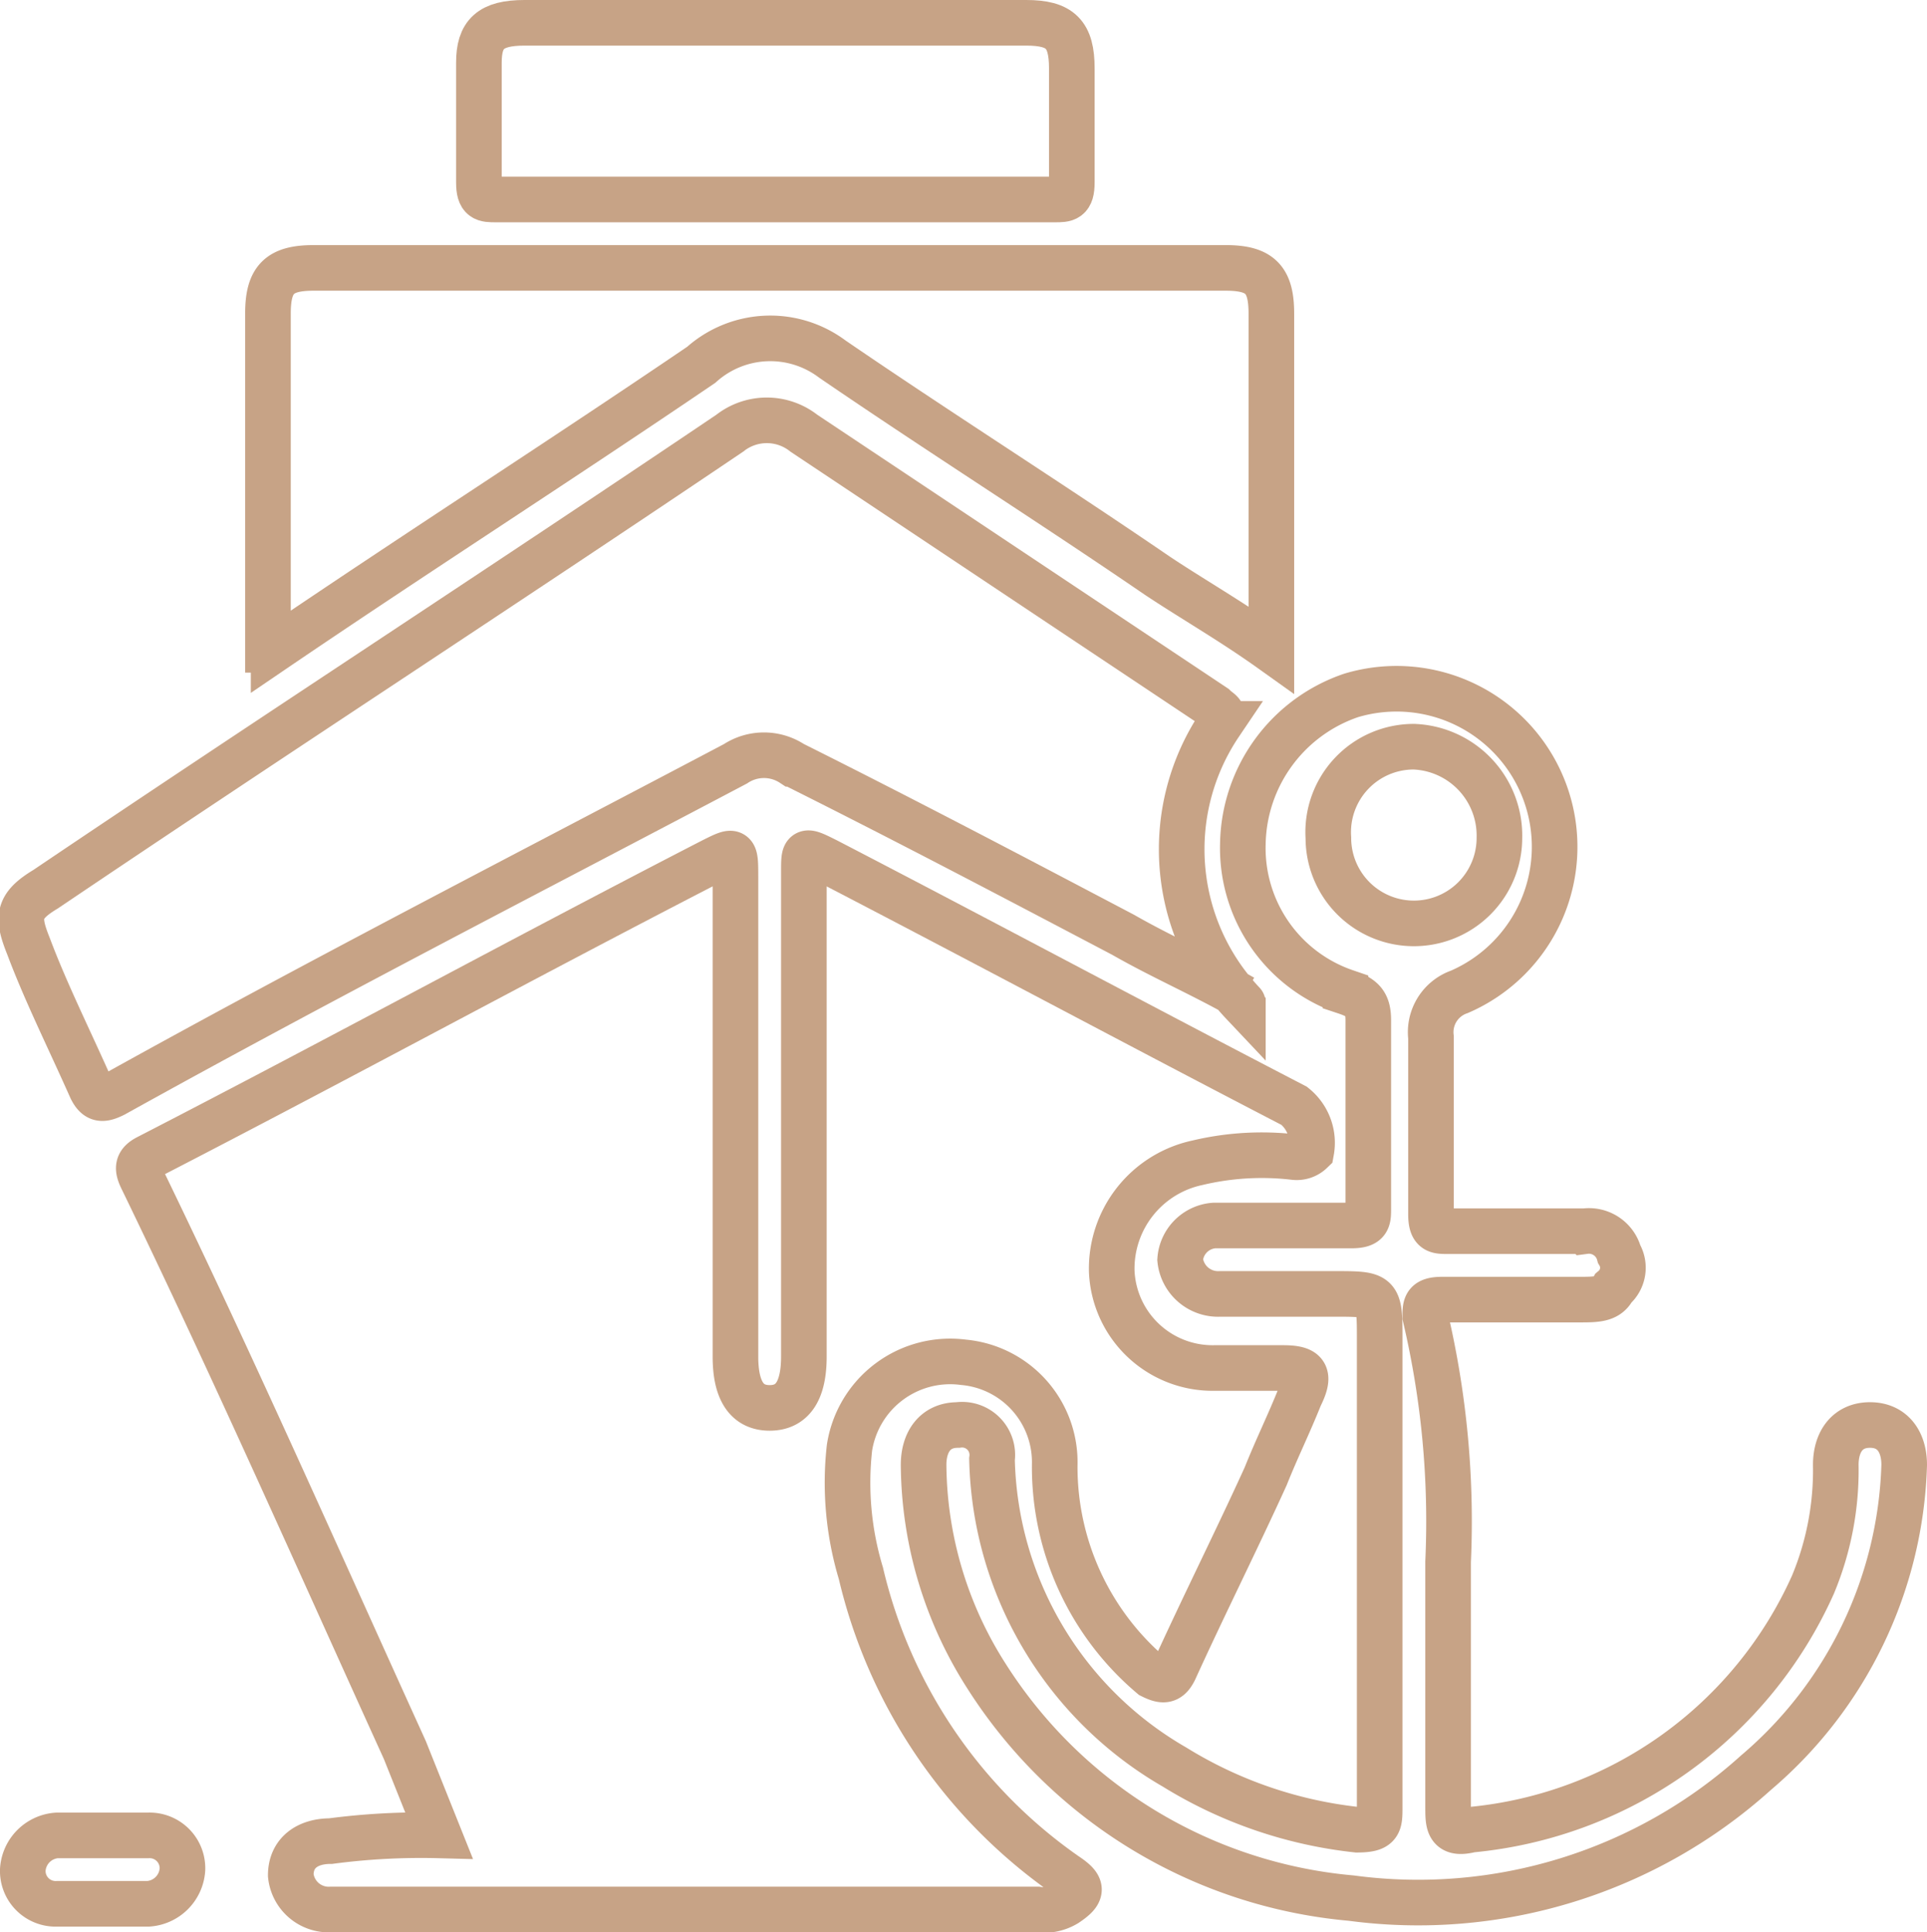
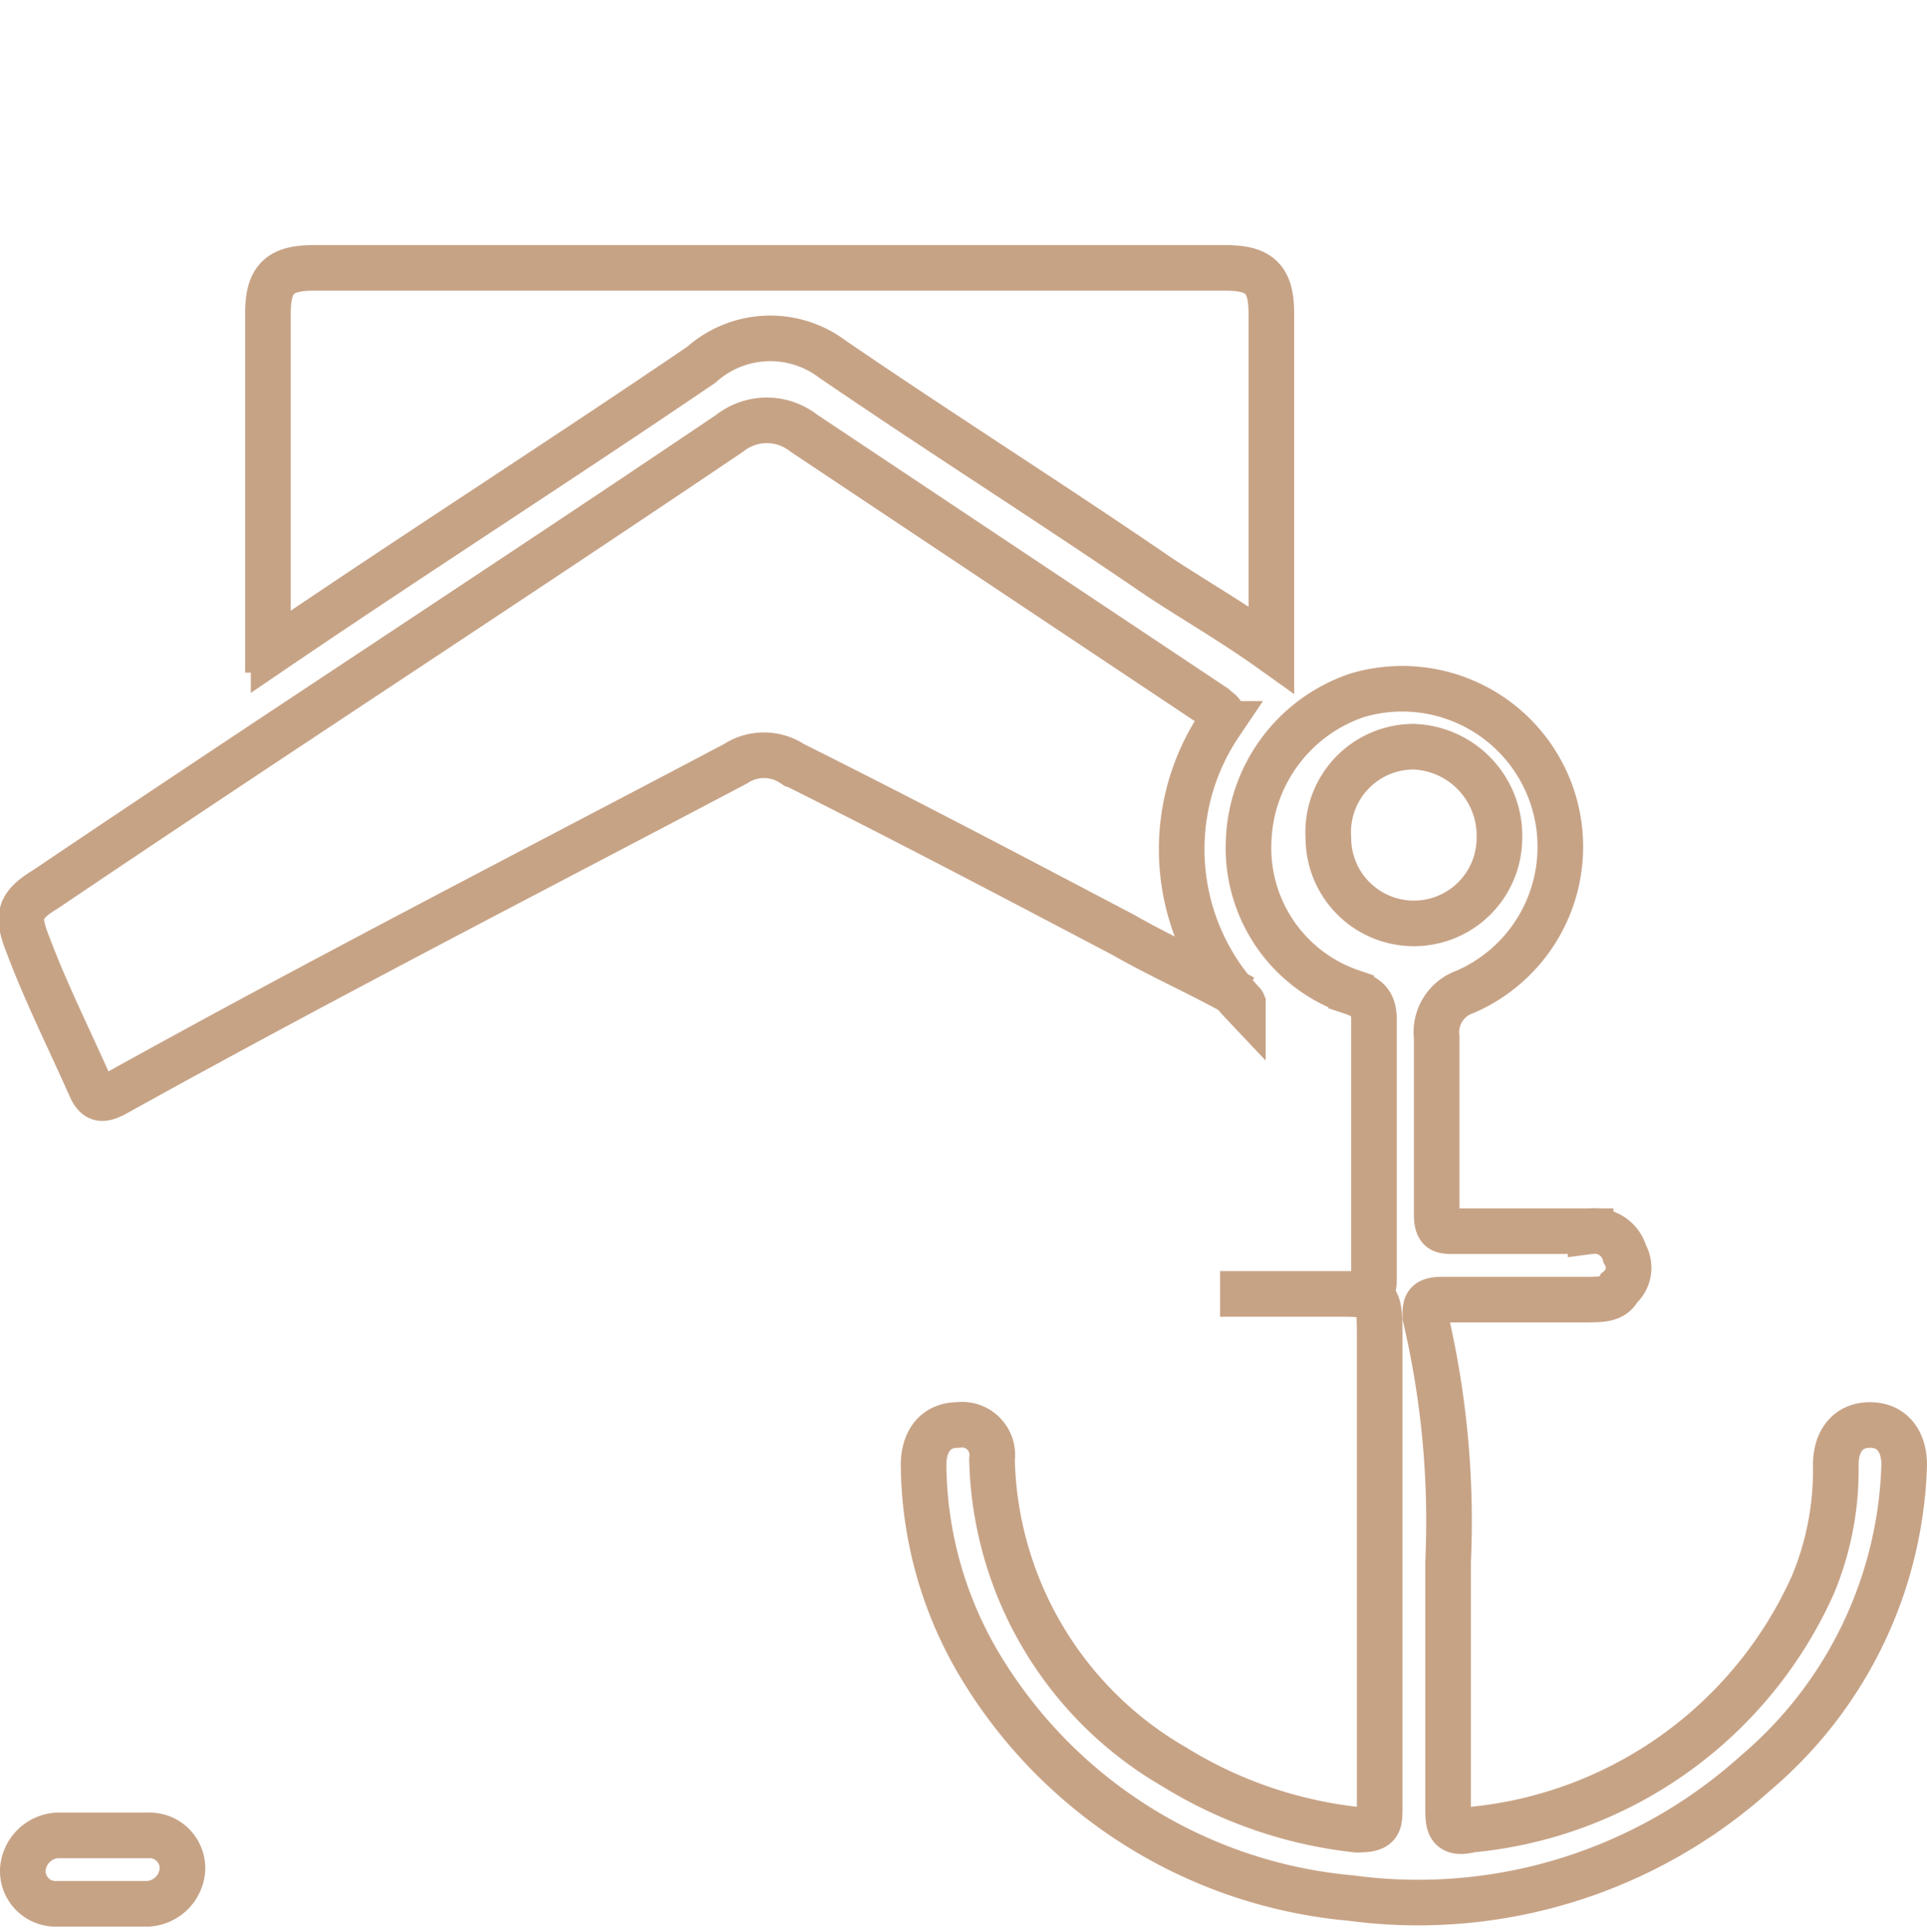
<svg xmlns="http://www.w3.org/2000/svg" width="33.8" height="33.9" viewBox="0 0 33.8 33.9">
  <g id="MARINA_AND_HARBOUR" data-name="MARINA AND HARBOUR" transform="translate(-3.1 -3.1)">
-     <path id="Path_98005" data-name="Path 98005" d="M10.8,35.3l-.6-1.5c-1.5-3.3-3-6.7-4.6-10-.1-.2-.1-.3.1-.4,3.3-1.7,6.6-3.5,9.9-5.2.4-.2.4-.2.4.3v8.4q0,.9.6.9t.6-.9V18.4c0-.4,0-.4.4-.2,2.7,1.4,5.5,2.9,8.2,4.3a.829.829,0,0,1,.3.8.367.367,0,0,1-.3.1,4.879,4.879,0,0,0-1.7.1,1.9,1.9,0,0,0-1.5,1.9,1.771,1.771,0,0,0,1.8,1.7h1.2c.4,0,.5.1.3.5-.2.5-.4.9-.6,1.4-.5,1.1-1.1,2.3-1.6,3.4-.1.2-.2.2-.4.1a4.8,4.8,0,0,1-1.7-3.7A1.759,1.759,0,0,0,20,27a1.787,1.787,0,0,0-2,1.5,5.5,5.5,0,0,0,.2,2.2A8.951,8.951,0,0,0,21.8,36c.3.2.3.3,0,.5a.749.749,0,0,1-.5.1H8.9a.669.669,0,0,1-.7-.6c0-.4.3-.6.7-.6A12.1,12.1,0,0,1,10.8,35.3Z" fill="none" stroke="#c7a386" stroke-width="0.8" />
    <path id="Path_98006" data-name="Path 98006" d="M24.9,20.6c-.7-.4-1.4-.7-2.1-1.1-1.9-1-3.8-2-5.8-3a.908.908,0,0,0-1,0c-3.6,1.9-7.3,3.8-10.9,5.8-.2.1-.3.1-.4-.1-.4-.9-.8-1.7-1.1-2.5-.2-.5-.2-.7.3-1,4-2.7,8-5.3,12-8a1.049,1.049,0,0,1,1.3,0l7.2,4.8c.1.1.2.1.1.3a3.933,3.933,0,0,0,.4,4.9C24.9,20.5,24.9,20.6,24.9,20.6Z" fill="none" stroke="#c7a386" stroke-width="0.8" />
-     <path id="Path_98007" data-name="Path 98007" d="M28.5,30.5v4.3c0,.3,0,.5.4.4a7.322,7.322,0,0,0,6-4.3,5.222,5.222,0,0,0,.4-2.1c0-.4.2-.7.6-.7s.6.3.6.7a7.367,7.367,0,0,1-2.6,5.4,8.844,8.844,0,0,1-7.1,2.2,8.465,8.465,0,0,1-6.4-3.9,6.959,6.959,0,0,1-1.1-3.7c0-.4.2-.7.6-.7a.53.53,0,0,1,.6.6,6.394,6.394,0,0,0,3.2,5.4,7.646,7.646,0,0,0,3.2,1.1c.4,0,.4-.1.4-.4V26.6c0-.8,0-.8-.8-.8h-2a.669.669,0,0,1-.7-.6.645.645,0,0,1,.6-.6h2.4c.3,0,.3-.1.3-.3V21c0-.3-.1-.4-.4-.5a2.665,2.665,0,0,1-1.8-2.6,2.8,2.8,0,0,1,1.9-2.6,2.773,2.773,0,0,1,1.9,5.2.749.749,0,0,0-.5.8v3.1c0,.3.1.3.3.3h2.4a.548.548,0,0,1,.6.4.471.471,0,0,1-.1.6c-.1.2-.3.2-.6.2H28.4c-.3,0-.3.1-.3.3a15.683,15.683,0,0,1,.4,4.3Zm.9-12.7a1.561,1.561,0,0,0-1.5-1.6,1.5,1.5,0,0,0-1.5,1.6,1.5,1.5,0,1,0,3,0Z" fill="none" stroke="#c7a386" stroke-width="0.8" />
+     <path id="Path_98007" data-name="Path 98007" d="M28.5,30.5v4.3c0,.3,0,.5.4.4a7.322,7.322,0,0,0,6-4.3,5.222,5.222,0,0,0,.4-2.1c0-.4.2-.7.6-.7s.6.3.6.7a7.367,7.367,0,0,1-2.6,5.4,8.844,8.844,0,0,1-7.1,2.2,8.465,8.465,0,0,1-6.4-3.9,6.959,6.959,0,0,1-1.1-3.7c0-.4.2-.7.6-.7a.53.53,0,0,1,.6.6,6.394,6.394,0,0,0,3.2,5.4,7.646,7.646,0,0,0,3.2,1.1c.4,0,.4-.1.4-.4V26.6c0-.8,0-.8-.8-.8h-2h2.4c.3,0,.3-.1.3-.3V21c0-.3-.1-.4-.4-.5a2.665,2.665,0,0,1-1.8-2.6,2.8,2.8,0,0,1,1.9-2.6,2.773,2.773,0,0,1,1.9,5.2.749.749,0,0,0-.5.8v3.1c0,.3.1.3.3.3h2.4a.548.548,0,0,1,.6.4.471.471,0,0,1-.1.6c-.1.2-.3.2-.6.2H28.4c-.3,0-.3.1-.3.3a15.683,15.683,0,0,1,.4,4.3Zm.9-12.7a1.561,1.561,0,0,0-1.5-1.6,1.5,1.5,0,0,0-1.5,1.6,1.5,1.5,0,1,0,3,0Z" fill="none" stroke="#c7a386" stroke-width="0.8" />
    <path id="Path_98008" data-name="Path 98008" d="M7.8,14.5V8.6c0-.6.2-.8.8-.8h16c.6,0,.8.2.8.8v5.9c-.7-.5-1.4-.9-2-1.3-1.9-1.3-3.8-2.5-5.7-3.8a1.813,1.813,0,0,0-2.3.1c-2.5,1.7-5,3.3-7.5,5C7.9,14.4,7.9,14.5,7.8,14.5Z" fill="none" stroke="#c7a386" stroke-width="0.8" />
-     <path id="Path_98009" data-name="Path 98009" d="M16.6,6.6H11.8c-.2,0-.3,0-.3-.3V4.2c0-.5.2-.7.8-.7h8.8c.6,0,.8.2.8.8v2c0,.3-.1.3-.3.3Z" fill="none" stroke="#c7a386" stroke-width="0.8" />
    <path id="Path_98010" data-name="Path 98010" d="M4.9,36.5H4.1a.576.576,0,0,1-.6-.6.645.645,0,0,1,.6-.6H5.7a.576.576,0,0,1,.6.6.645.645,0,0,1-.6.6Z" fill="none" stroke="#c7a386" stroke-width="0.8" />
  </g>
</svg>